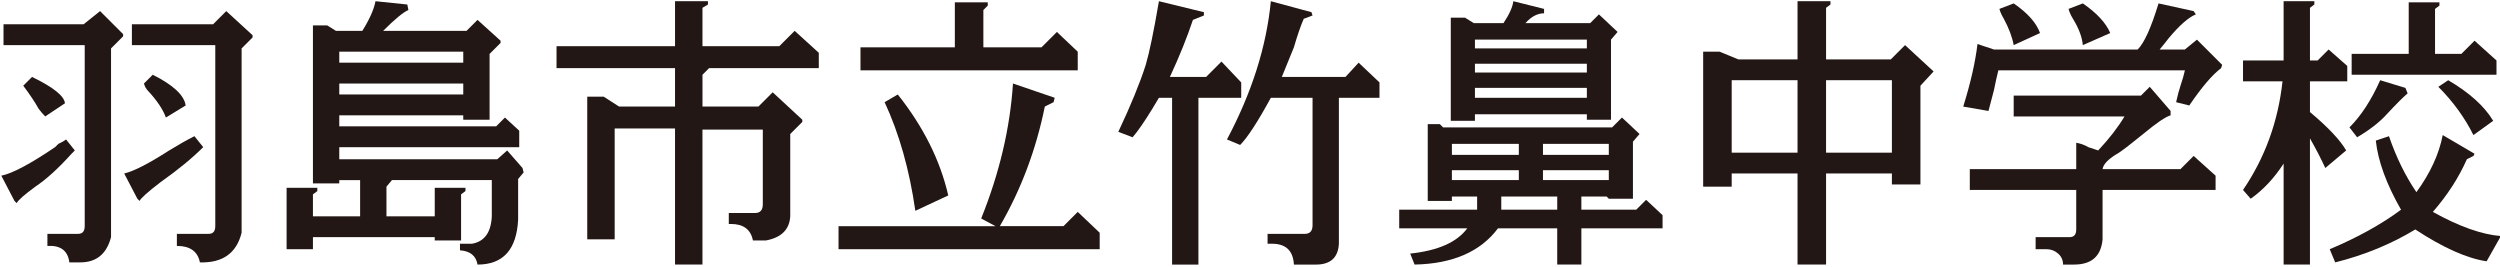
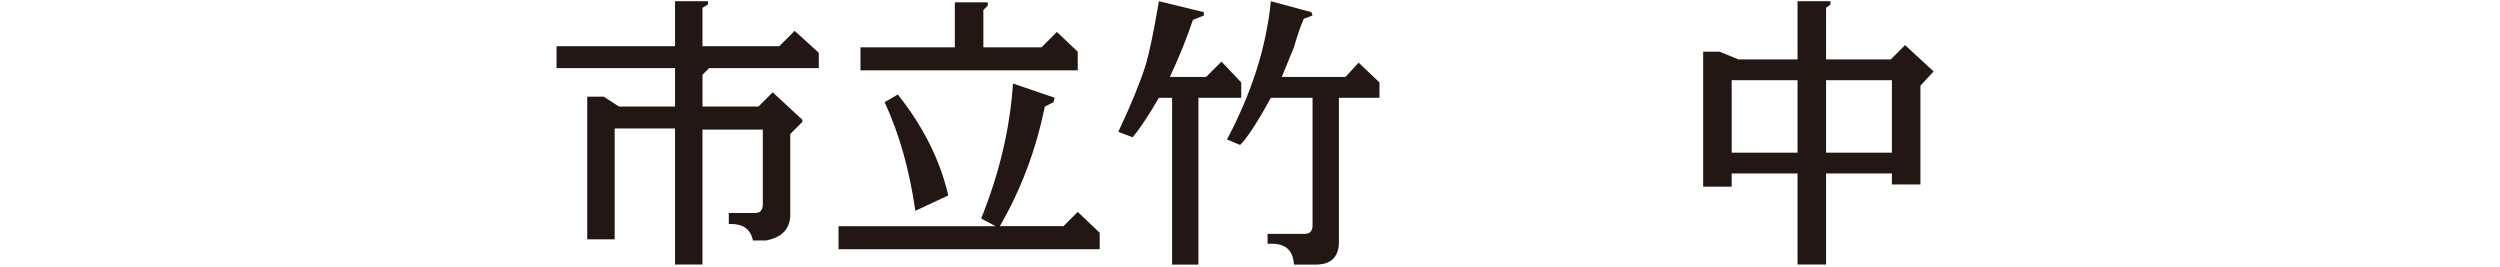
<svg xmlns="http://www.w3.org/2000/svg" version="1.1" id="レイヤー_1" x="0px" y="0px" width="356px" height="38px" viewBox="0 0 356 38" enable-background="new 0 0 356 38" xml:space="preserve">
  <g>
-     <path fill="#221714" d="M9.406,19.861l1.25,1.563l-0.469,0.469c-1.875,2.084-3.594,3.646-5.156,4.688   c-1.563,1.146-2.449,1.928-2.656,2.344l-0.313-0.313l-1.875-3.594c1.563-0.313,4.114-1.666,7.656-4.063l0.469-0.469l0.625-0.313   L9.406,19.861z M17.531,4.861v0.313l-1.719,1.719v26.875c-0.625,2.395-2.085,3.594-4.375,3.594H9.875   c-0.21-1.668-1.25-2.449-3.125-2.344v-1.719h4.375c0.625,0,0.938-0.363,0.938-1.094V6.423H0.5V3.455h11.406L14.25,1.58   L17.531,4.861z M4.563,10.955c3.02,1.46,4.583,2.71,4.688,3.75L6.438,16.58c-0.313-0.313-0.625-0.676-0.938-1.094   c-0.522-0.938-1.25-2.031-2.188-3.281L4.563,10.955z M27.688,19.392l1.25,1.563c-1.563,1.563-3.594,3.23-6.094,5   c-1.772,1.355-2.761,2.24-2.969,2.656l-0.313-0.313l-1.875-3.594c1.353-0.313,3.489-1.406,6.406-3.281   C25.446,20.592,26.645,19.915,27.688,19.392z M32.219,1.58l3.75,3.438V5.33l-1.563,1.563v26.25c-0.73,2.914-2.71,4.32-5.938,4.219   c-0.313-1.563-1.406-2.344-3.281-2.344v-1.719h4.531c0.625,0,0.938-0.363,0.938-1.094V6.423H18.781V3.455h11.563L32.219,1.58z    M21.75,10.642c2.915,1.46,4.478,2.917,4.688,4.375l-2.813,1.719c-0.417-1.145-1.25-2.395-2.5-3.75   c-0.313-0.313-0.522-0.676-0.625-1.094L21.75,10.642z" />
-     <path fill="#221714" d="M53.469,0.173L58,0.642l0.156,0.781c-0.73,0.313-1.929,1.304-3.594,2.969h11.875L68,2.83l3.281,2.969v0.313   l-1.563,1.563v9.375h-3.75v-0.625H48.313v1.563h22.344l1.25-1.25l2.031,1.875v2.344H48.313v1.719h22.5l1.406-1.25l2.188,2.5   l0.156,0.625l-0.781,0.938v5.781c-0.21,4.27-2.136,6.406-5.781,6.406c-0.21-1.25-1.042-1.93-2.5-2.031v-0.938h1.719   c1.77-0.313,2.708-1.613,2.813-3.906v-5.156H55.813l-0.781,0.938v4.219h6.875v-4.063h4.375v0.469l-0.625,0.469v6.563h-3.75v-0.469   H44.563v1.719h-3.75v-8.75h4.375v0.469l-0.625,0.469v3.125h6.719v-5.156h-2.969v0.469h-3.75v-22.5h2.031l1.25,0.781h3.75   C52.634,2.727,53.259,1.321,53.469,0.173z M65.969,7.361H48.313v1.563h17.656V7.361z M65.969,11.892H48.313v1.563h17.656V11.892z" />
    <path fill="#221714" d="M96.125,0.173h4.688v0.469l-0.781,0.469V6.58h10.938l2.188-2.188l3.438,3.125v2.188h-15.625l-0.938,0.938   v4.531H108l2.031-2.031l4.219,3.906v0.313l-1.719,1.719v11.719c-0.105,1.875-1.25,3.02-3.438,3.438h-1.875   c-0.313-1.563-1.355-2.344-3.125-2.344h-0.313V30.33h3.75c0.728,0,1.094-0.416,1.094-1.25V18.455h-8.594v19.219h-3.906V18.298   h-8.594V34.08h-3.906V13.767h2.344l2.188,1.406h7.969V9.705H79.25V6.58h16.875V0.173z" />
    <path fill="#221714" d="M144.25,11.892l5.938,2.031l-0.156,0.625l-1.25,0.625c-1.25,6.147-3.386,11.825-6.406,17.032h9.063   l2.031-2.031l3.125,2.969v2.344h-37.188v-3.281h22.344l-2.031-1.094C142.321,24.654,143.833,18.248,144.25,11.892z M135.969,0.33   h4.688v0.469l-0.625,0.625v5.313h8.281l2.188-2.188l2.969,2.813v2.656h-30.938V6.736h13.438V0.33z M127.844,13.455   c3.645,4.585,6.04,9.375,7.188,14.375l-4.688,2.188c-0.835-5.832-2.292-10.989-4.375-15.469L127.844,13.455z" />
    <path fill="#221714" d="M165.031,0.173l6.406,1.563v0.469l-1.563,0.625c-0.835,2.5-1.929,5.21-3.281,8.125h5.156l2.188-2.188   l2.813,2.969v2.188h-6.094v23.75h-3.75v-23.75h-1.875l-0.938,1.563c-1.147,1.875-2.085,3.23-2.813,4.063l-2.031-0.781   c1.77-3.75,3.071-6.926,3.906-9.531C163.676,7.466,164.301,4.446,165.031,0.173z M180.969,0.173l5.781,1.563l0.156,0.469   l-1.25,0.469c-0.418,0.938-0.887,2.292-1.406,4.063c-0.73,1.772-1.304,3.179-1.719,4.219h9.063l1.875-2.031l2.969,2.813v2.188   h-5.781v20.782c-0.104,1.977-1.199,2.969-3.281,2.969h-3.125c-0.105-1.98-1.147-2.969-3.125-2.969c-0.105,0-0.313,0-0.625,0v-1.406   h5.313c0.728,0,1.094-0.416,1.094-1.25V13.923h-5.938c-1.875,3.438-3.335,5.679-4.375,6.719l-1.875-0.782   C178.259,13.196,180.344,6.633,180.969,0.173z" />
-     <path fill="#221714" d="M230.969,16.736l2.5,2.344l-0.938,1.094v8.125h-3.438l-0.313-0.313h-3.594v1.875H233l1.406-1.406   l2.344,2.188v1.875h-11.563v5.156h-3.438v-5.156h-8.438c-2.5,3.332-6.46,5.051-11.875,5.156l-0.625-1.563   c3.958-0.418,6.665-1.617,8.125-3.594h-9.688v-2.656h11.094v-1.875h-3.594v0.625h-3.438V17.673h1.719l0.469,0.469h24.063   L230.969,16.736z M215.5,0.173l4.375,1.094v0.625c-0.938,0-1.823,0.469-2.656,1.406h9.219l1.25-1.25l2.656,2.5l-0.938,1.094v11.406   h-3.438v-0.781h-15.938v0.938h-3.438V2.517h2.031l1.25,0.781h4.219C214.927,2.048,215.396,1.008,215.5,0.173z M216.281,20.486   h-9.531v1.563h9.531V20.486z M216.281,24.236h-9.531v1.406h9.531V24.236z M225.969,5.642h-15.938v1.25h15.938V5.642z M225.969,9.08   h-15.938v1.25h15.938V9.08z M225.969,12.517h-15.938v1.406h15.938V12.517z M221.75,27.986h-7.969v1.875h7.969V27.986z    M229.094,20.486h-9.375v1.563h9.375V20.486z M229.094,24.236h-9.375v1.406h9.375V24.236z" />
    <path fill="#221714" d="M255.969,0.173h4.688v0.469l-0.625,0.469v7.344h9.219l2.031-2.031l4.063,3.75l-1.875,2.031v14.063h-4.063   v-1.563h-9.375v12.969h-4.063V24.705h-9.375v1.875h-4.063V7.361h2.344l2.656,1.094h8.438V0.173z M255.969,11.423h-9.375v10.313   h9.375V11.423z M269.406,11.423h-9.375v10.313h9.375V11.423z" />
-     <path fill="#221714" d="M307.375,0.486l5,1.094l0.313,0.469c-1.042,0.417-2.344,1.563-3.906,3.438   c-0.313,0.417-0.729,0.938-1.25,1.563h3.594l1.719-1.406l3.594,3.594l-0.156,0.469c-1.25,0.938-2.761,2.71-4.531,5.313   l-1.875-0.469c0.208-0.938,0.415-1.719,0.625-2.344c0.313-0.938,0.521-1.665,0.625-2.188h-26.563   c-0.21,0.835-0.417,1.772-0.625,2.813c-0.313,1.147-0.573,2.136-0.781,2.969l-3.594-0.625c1.04-3.333,1.719-6.301,2.031-8.906   l2.344,0.781h20.469C305.344,6.111,306.333,3.923,307.375,0.486z M306.125,12.361l2.969,3.438v0.625   c-0.729,0.21-2.031,1.094-3.906,2.656c-1.667,1.356-2.813,2.241-3.438,2.657c-1.46,0.834-2.241,1.615-2.344,2.344H310.5   l1.875-1.875l3.125,2.813v2.031h-16.094v7.031c-0.21,2.395-1.563,3.594-4.063,3.594h-1.563c0-0.625-0.234-1.148-0.703-1.563   c-0.469-0.418-1.016-0.625-1.641-0.625h-1.563v-1.719h4.844c0.625,0,0.938-0.367,0.938-1.094v-5.625H280.5V24.08h15.156v-3.75   c0.625,0.105,1.196,0.313,1.719,0.625c0.625,0.209,1.094,0.365,1.406,0.469c1.563-1.666,2.813-3.282,3.75-4.844H286.75v-2.969   h18.125L306.125,12.361z M286.75,0.486c1.978,1.355,3.228,2.761,3.75,4.219l-3.75,1.719c-0.21-1.145-0.679-2.395-1.406-3.75   c-0.313-0.52-0.522-0.989-0.625-1.406L286.75,0.486z M296.594,0.486c1.978,1.355,3.281,2.761,3.906,4.219l-3.906,1.719   c-0.104-1.145-0.573-2.395-1.406-3.75c-0.313-0.52-0.522-0.989-0.625-1.406L296.594,0.486z" />
-     <path fill="#221714" d="M325.188,0.173h4.375v0.469l-0.625,0.469v7.5h1.094l1.563-1.563l2.656,2.344v2.188h-5.313v4.375   c2.603,2.188,4.321,4.012,5.156,5.469l-2.969,2.5c-0.625-1.354-1.354-2.76-2.188-4.219v17.969h-3.75V23.299   c-1.354,2.084-2.917,3.75-4.688,5l-1.094-1.25c3.125-4.582,5-9.739,5.625-15.469h-5.625V8.611h5.781V0.173z M347.844,19.236   l4.531,2.657l-0.156,0.313l-0.938,0.469c-1.147,2.605-2.761,5.105-4.844,7.5c3.75,2.084,6.978,3.227,9.688,3.438l-2.031,3.594   c-2.813-0.418-6.198-1.93-10.156-4.531c-3.438,2.082-7.241,3.645-11.406,4.688l-0.781-1.875c3.958-1.668,7.344-3.541,10.156-5.625   c-2.085-3.645-3.281-6.926-3.594-9.844l1.875-0.625c1.04,3.022,2.344,5.678,3.906,7.969   C346.071,24.654,347.321,21.945,347.844,19.236z M338.938,11.423l3.594,1.094l0.313,0.781c-0.625,0.522-1.616,1.511-2.969,2.969   c-1.042,1.147-2.448,2.241-4.219,3.281l-1.094-1.406C336.228,16.477,337.688,14.236,338.938,11.423z M343,0.33h4.375v0.469   l-0.625,0.469v6.406h3.75l1.875-1.875l3.125,2.813v2.031h-20.625V7.673H343V0.33z M348.625,11.423   c3.021,1.772,5.156,3.699,6.406,5.781l-2.813,2.031c-1.25-2.5-2.917-4.79-5-6.875L348.625,11.423z" />
  </g>
</svg>